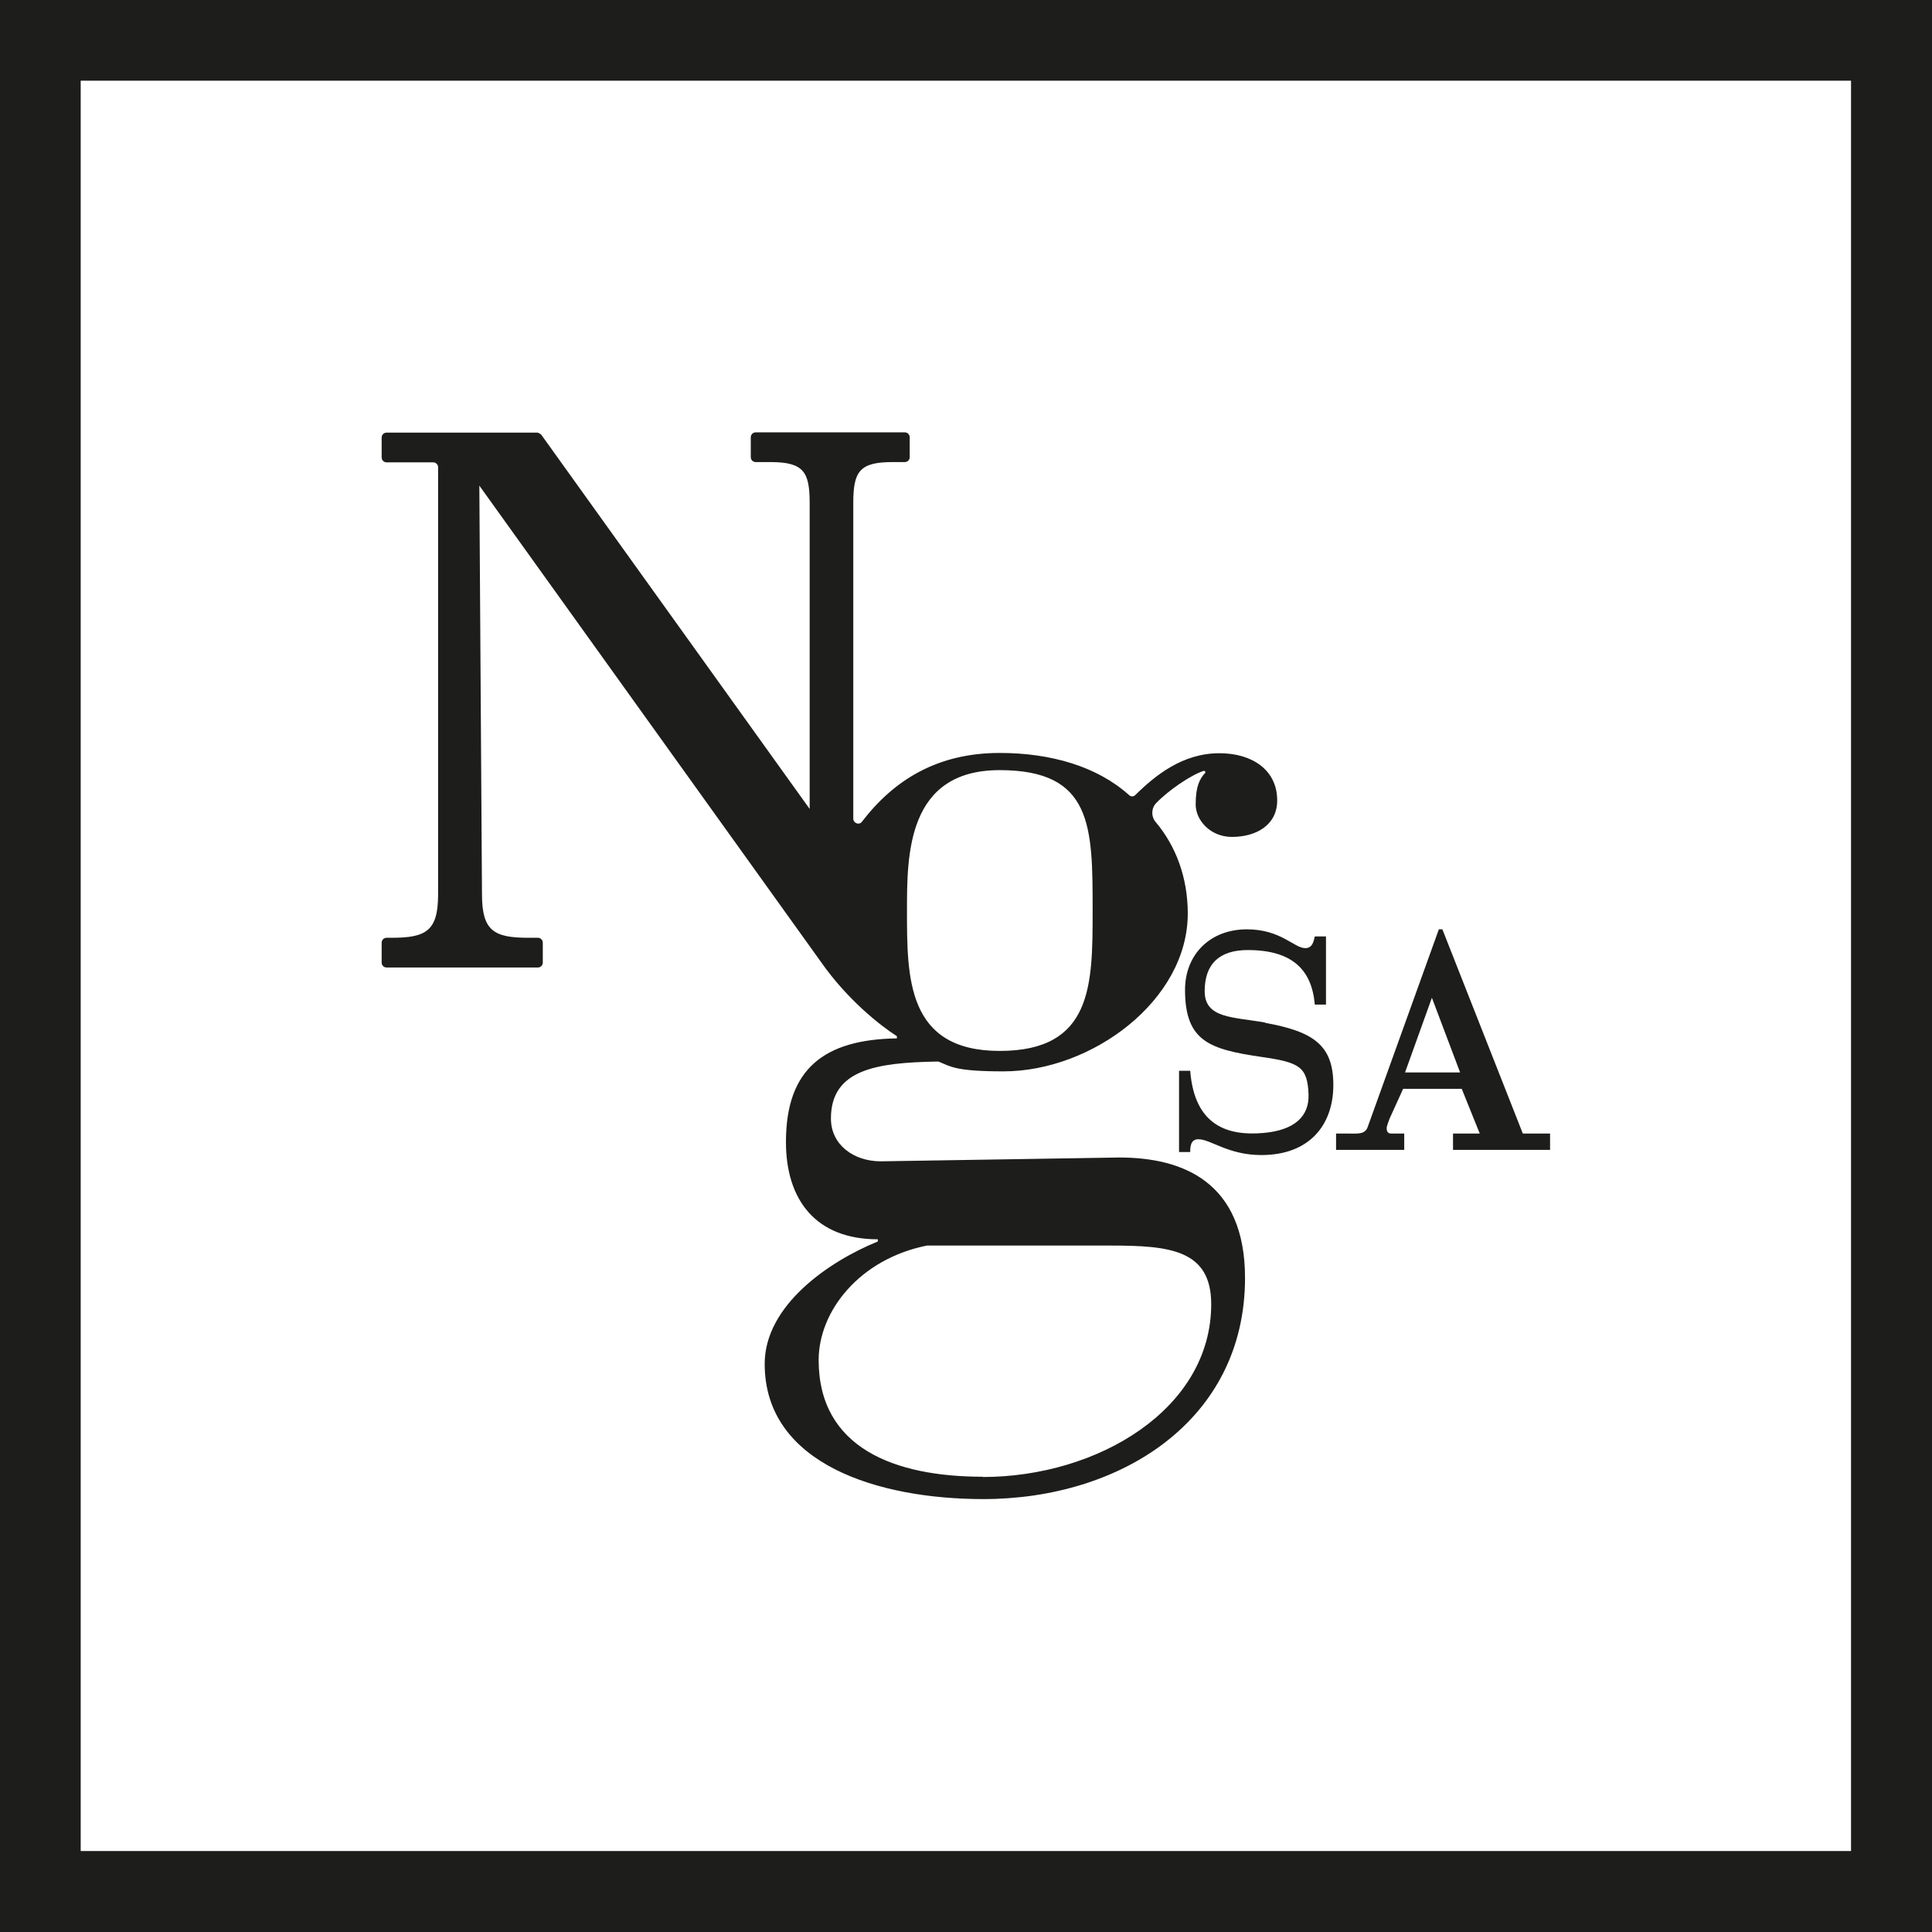
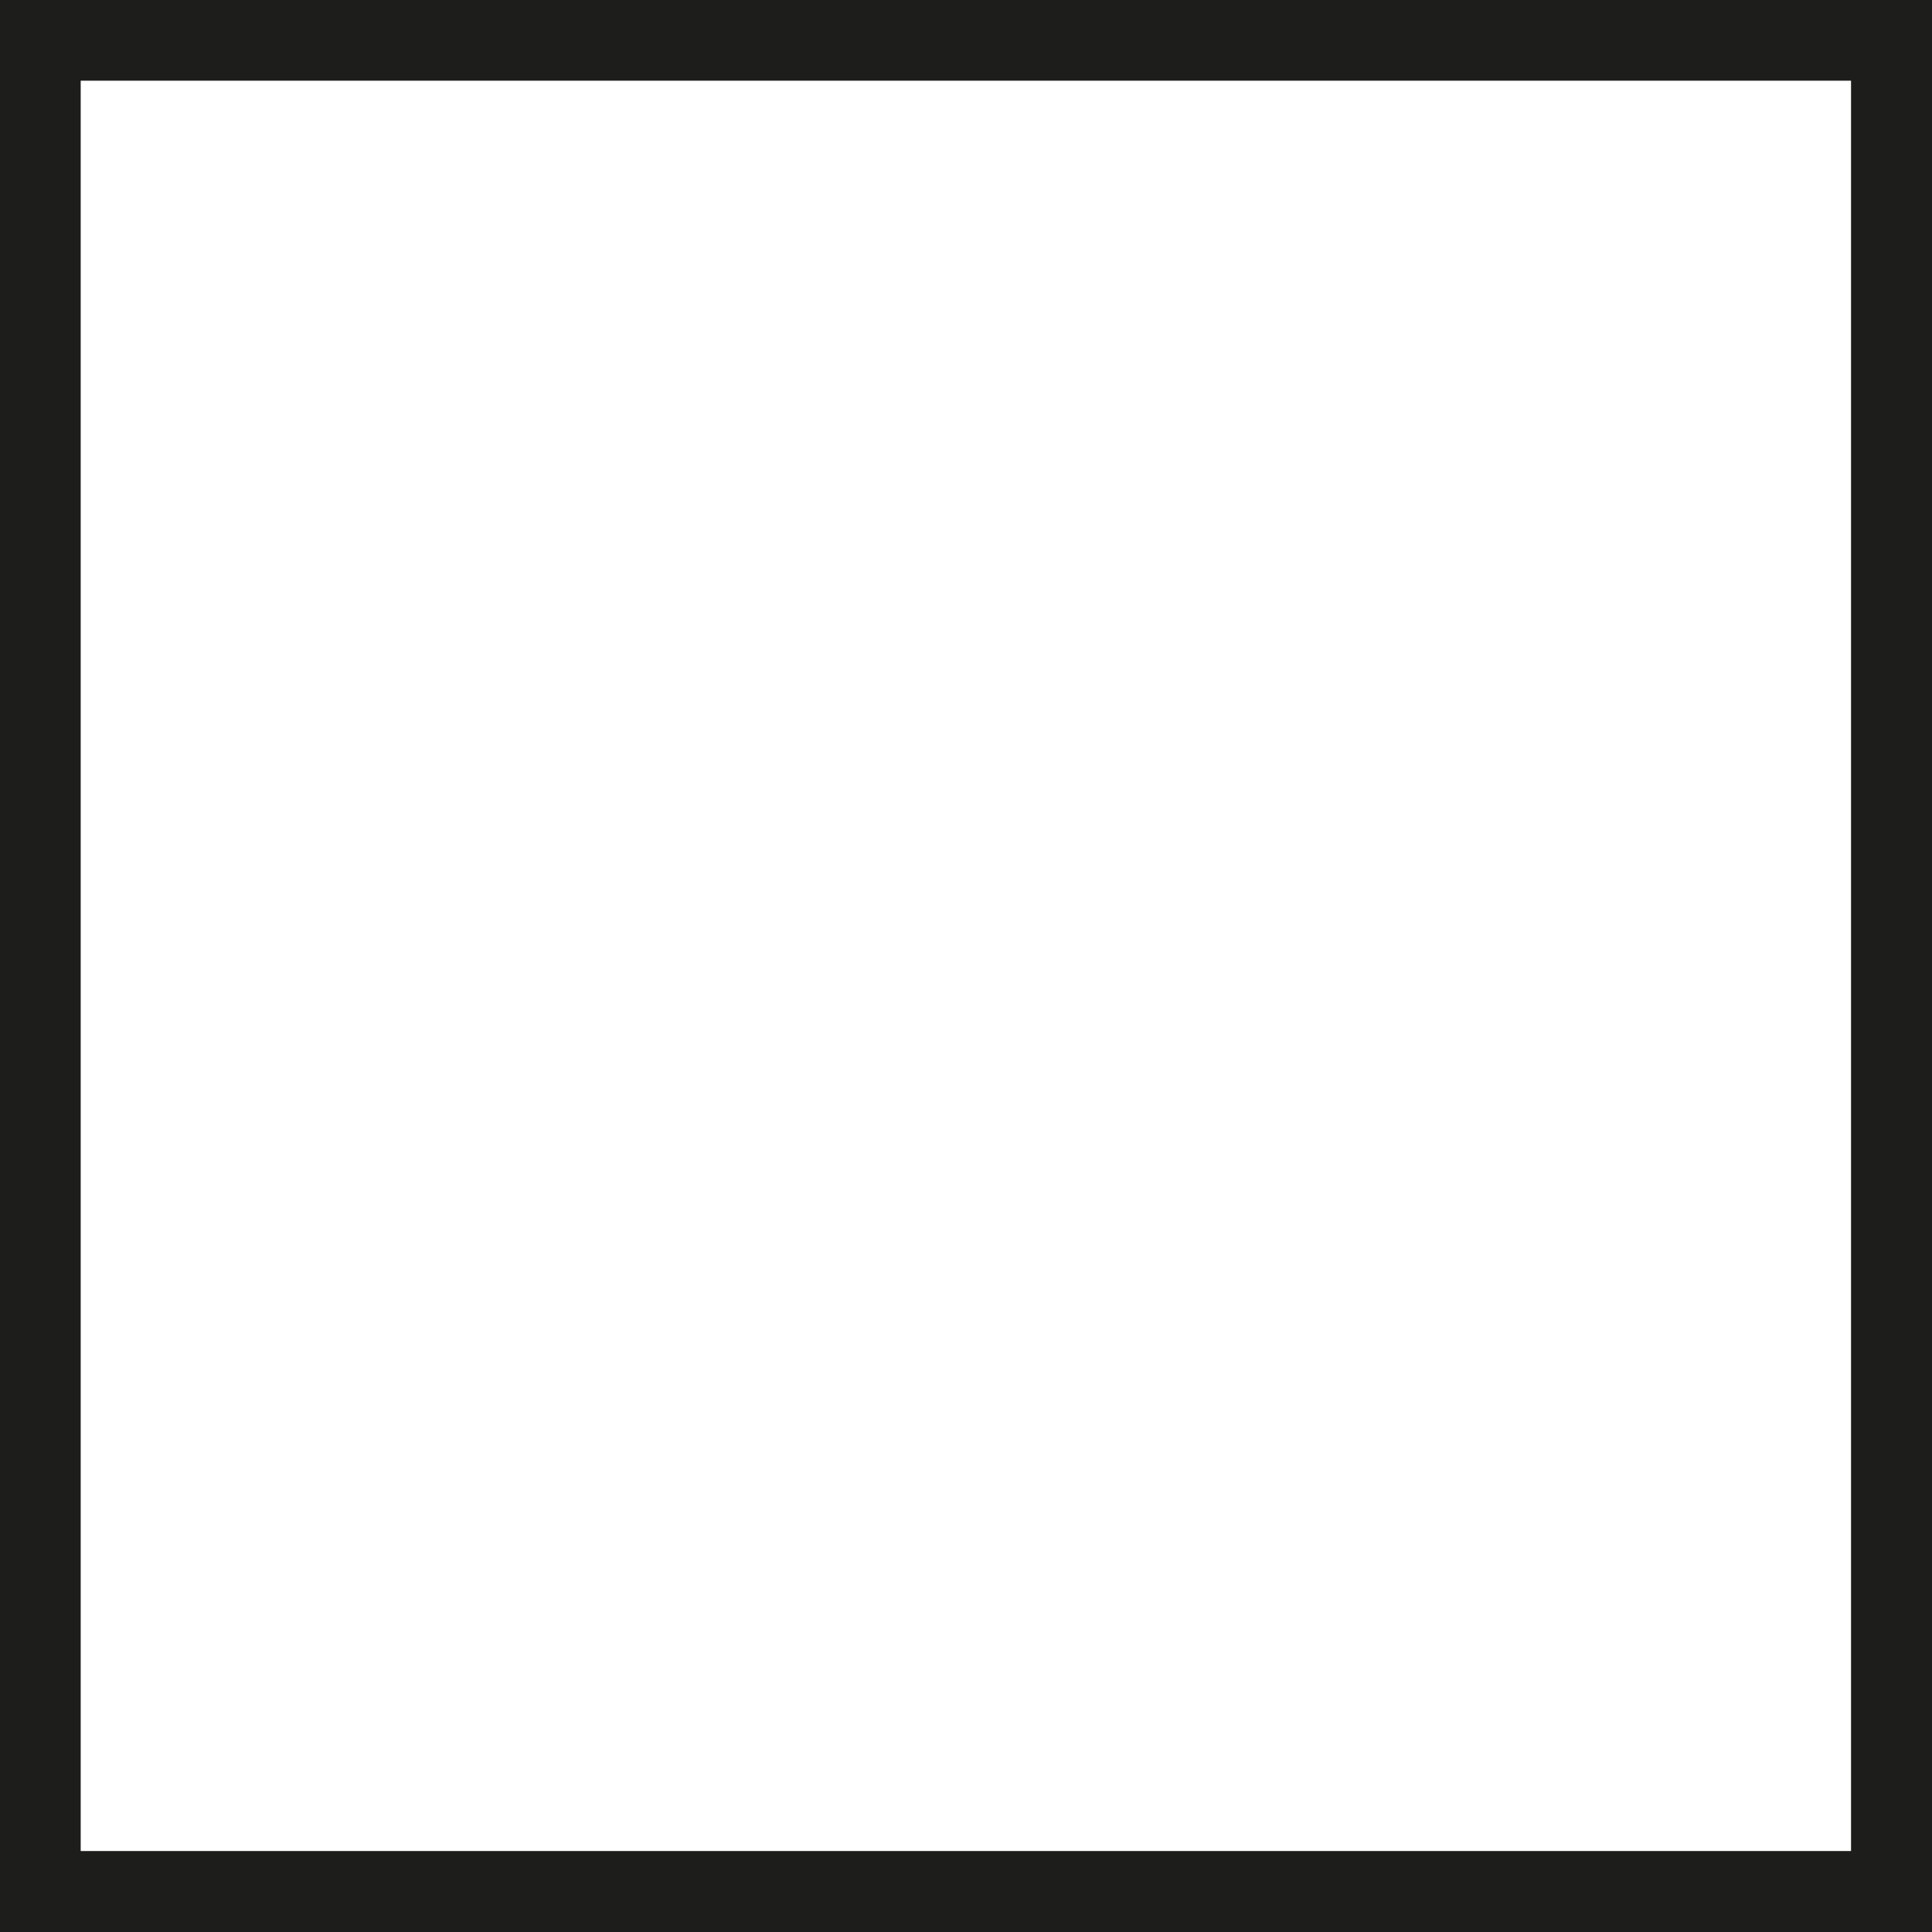
<svg xmlns="http://www.w3.org/2000/svg" id="Calque_2" data-name="Calque 2" viewBox="0 0 70.87 70.87">
  <defs>
    <style>
      .cls-1 {
        fill: #1d1d1b;
        stroke-width: 0px;
      }
    </style>
  </defs>
  <g id="Calque_1-2" data-name="Calque 1">
    <g>
      <g>
-         <path class="cls-1" d="M46.41,37.51c-1.16-.21-2.22-.14-2.22-1.15s.55-1.51,1.58-1.51c1.63,0,2.35.72,2.46,2h.41v-2.5h-.41c-.04.15-.07.43-.35.43-.41,0-.89-.69-2.14-.69-1.36,0-2.27.93-2.27,2.22,0,1.89.9,2.18,2.8,2.46,1.4.2,1.69.36,1.73,1.37.03.8-.5,1.32-1.66,1.42-1.26.11-2.52-.23-2.68-2.28h-.41v2.98h.41c0-.19.01-.47.3-.47.45,0,1.09.58,2.31.58,1.76,0,2.64-1.1,2.64-2.57s-.74-1.96-2.5-2.28Z" />
-         <path class="cls-1" d="M55.86,41.58l-2.95-7.49h-.13l-2.61,7.25c-.1.29-.39.24-.77.24h-.39v.6h2.5v-.6h-.19c-.35,0-.36.02-.43-.07-.02-.03-.03-.13-.02-.17.01-.05.04-.13.1-.3l.5-1.1h2.15l.66,1.64h-.98v.6h3.56v-.6h-1.01ZM51.54,39.34l1.19-3.31h-.42l1.25,3.31h-2.02Z" />
-         <path class="cls-1" d="M41.04,42.46l-8.73.14c-1,0-1.83-.61-1.83-1.57,0-1.8,1.67-2.05,3.89-2.09.03,0,.05,0,.08.01.43.18.63.35,2.36.35,3.24,0,6.76-2.6,6.76-5.79,0-1.31-.43-2.47-1.18-3.36-.17-.2-.16-.5.02-.69.45-.47,1.29-1.04,1.74-1.18.05-.02.09.05.05.08-.19.21-.34.48-.34,1.15,0,.58.54,1.19,1.33,1.19.87,0,1.66-.42,1.66-1.34,0-1.11-.91-1.73-2.12-1.73-1.34,0-2.34.8-3.08,1.53-.07.07-.17.07-.24,0-1.16-1.04-2.85-1.54-4.74-1.54-2.27,0-3.87.98-5.05,2.52-.1.14-.32.06-.32-.11v-11.58c0-1.14.22-1.5,1.43-1.5h.46c.1,0,.18-.08.18-.18v-.73c0-.1-.08-.18-.18-.18h-5.47c-.1,0-.18.08-.18.18v.73c0,.1.08.18.18.18h.54c1.22,0,1.44.36,1.44,1.5v11.77c0,.1.08.18.18.18h0c.14,0,.23-.16.14-.28l-10.17-14.18s-.09-.07-.14-.07h-5.53c-.1,0-.18.08-.18.18v.73c0,.1.08.18.18.18h1.71c.1,0,.18.08.18.18v15.67c0,1.34-.44,1.59-1.71,1.59h-.18c-.1,0-.18.08-.18.18v.73c0,.1.08.18.18.18h5.55c.1,0,.18-.08.18-.18v-.73c0-.1-.08-.18-.18-.18h-.34c-1.27,0-1.71-.25-1.71-1.59l-.1-15.42c0-.1-.08-.18-.18-.18h-.25l12.96,18.07c.97,1.39,2.18,2.34,2.79,2.73v.08c-2.66.04-4.07,1.11-4.07,3.8,0,2.11,1.08,3.57,3.37,3.57v.08c-1.79.73-4.15,2.34-4.15,4.49,0,3.69,4.19,4.96,8.02,4.96,5.03,0,9.6-2.88,9.6-8.11,0-3.53-2.29-4.42-4.61-4.42ZM36.67,28.25c3.41,0,3.41,2.07,3.41,5.15,0,2.73,0,5.15-3.41,5.15s-3.4-2.69-3.4-5.15c0-2.04,0-5.15,3.4-5.15ZM36.05,54.17c-3.24,0-6.02-1.06-6.02-4.28,0-1.79,1.49-3.7,3.97-4.2.01,0,.03,0,.04,0h6.7c2.16,0,3.69.15,3.69,2.15,0,3.84-4.15,6.34-8.39,6.34Z" />
-       </g>
+         </g>
      <path class="cls-1" d="M0,70.87h70.87V0H0v70.87ZM67.9,2.96v64.94H2.96V2.96h64.94Z" />
    </g>
  </g>
</svg>